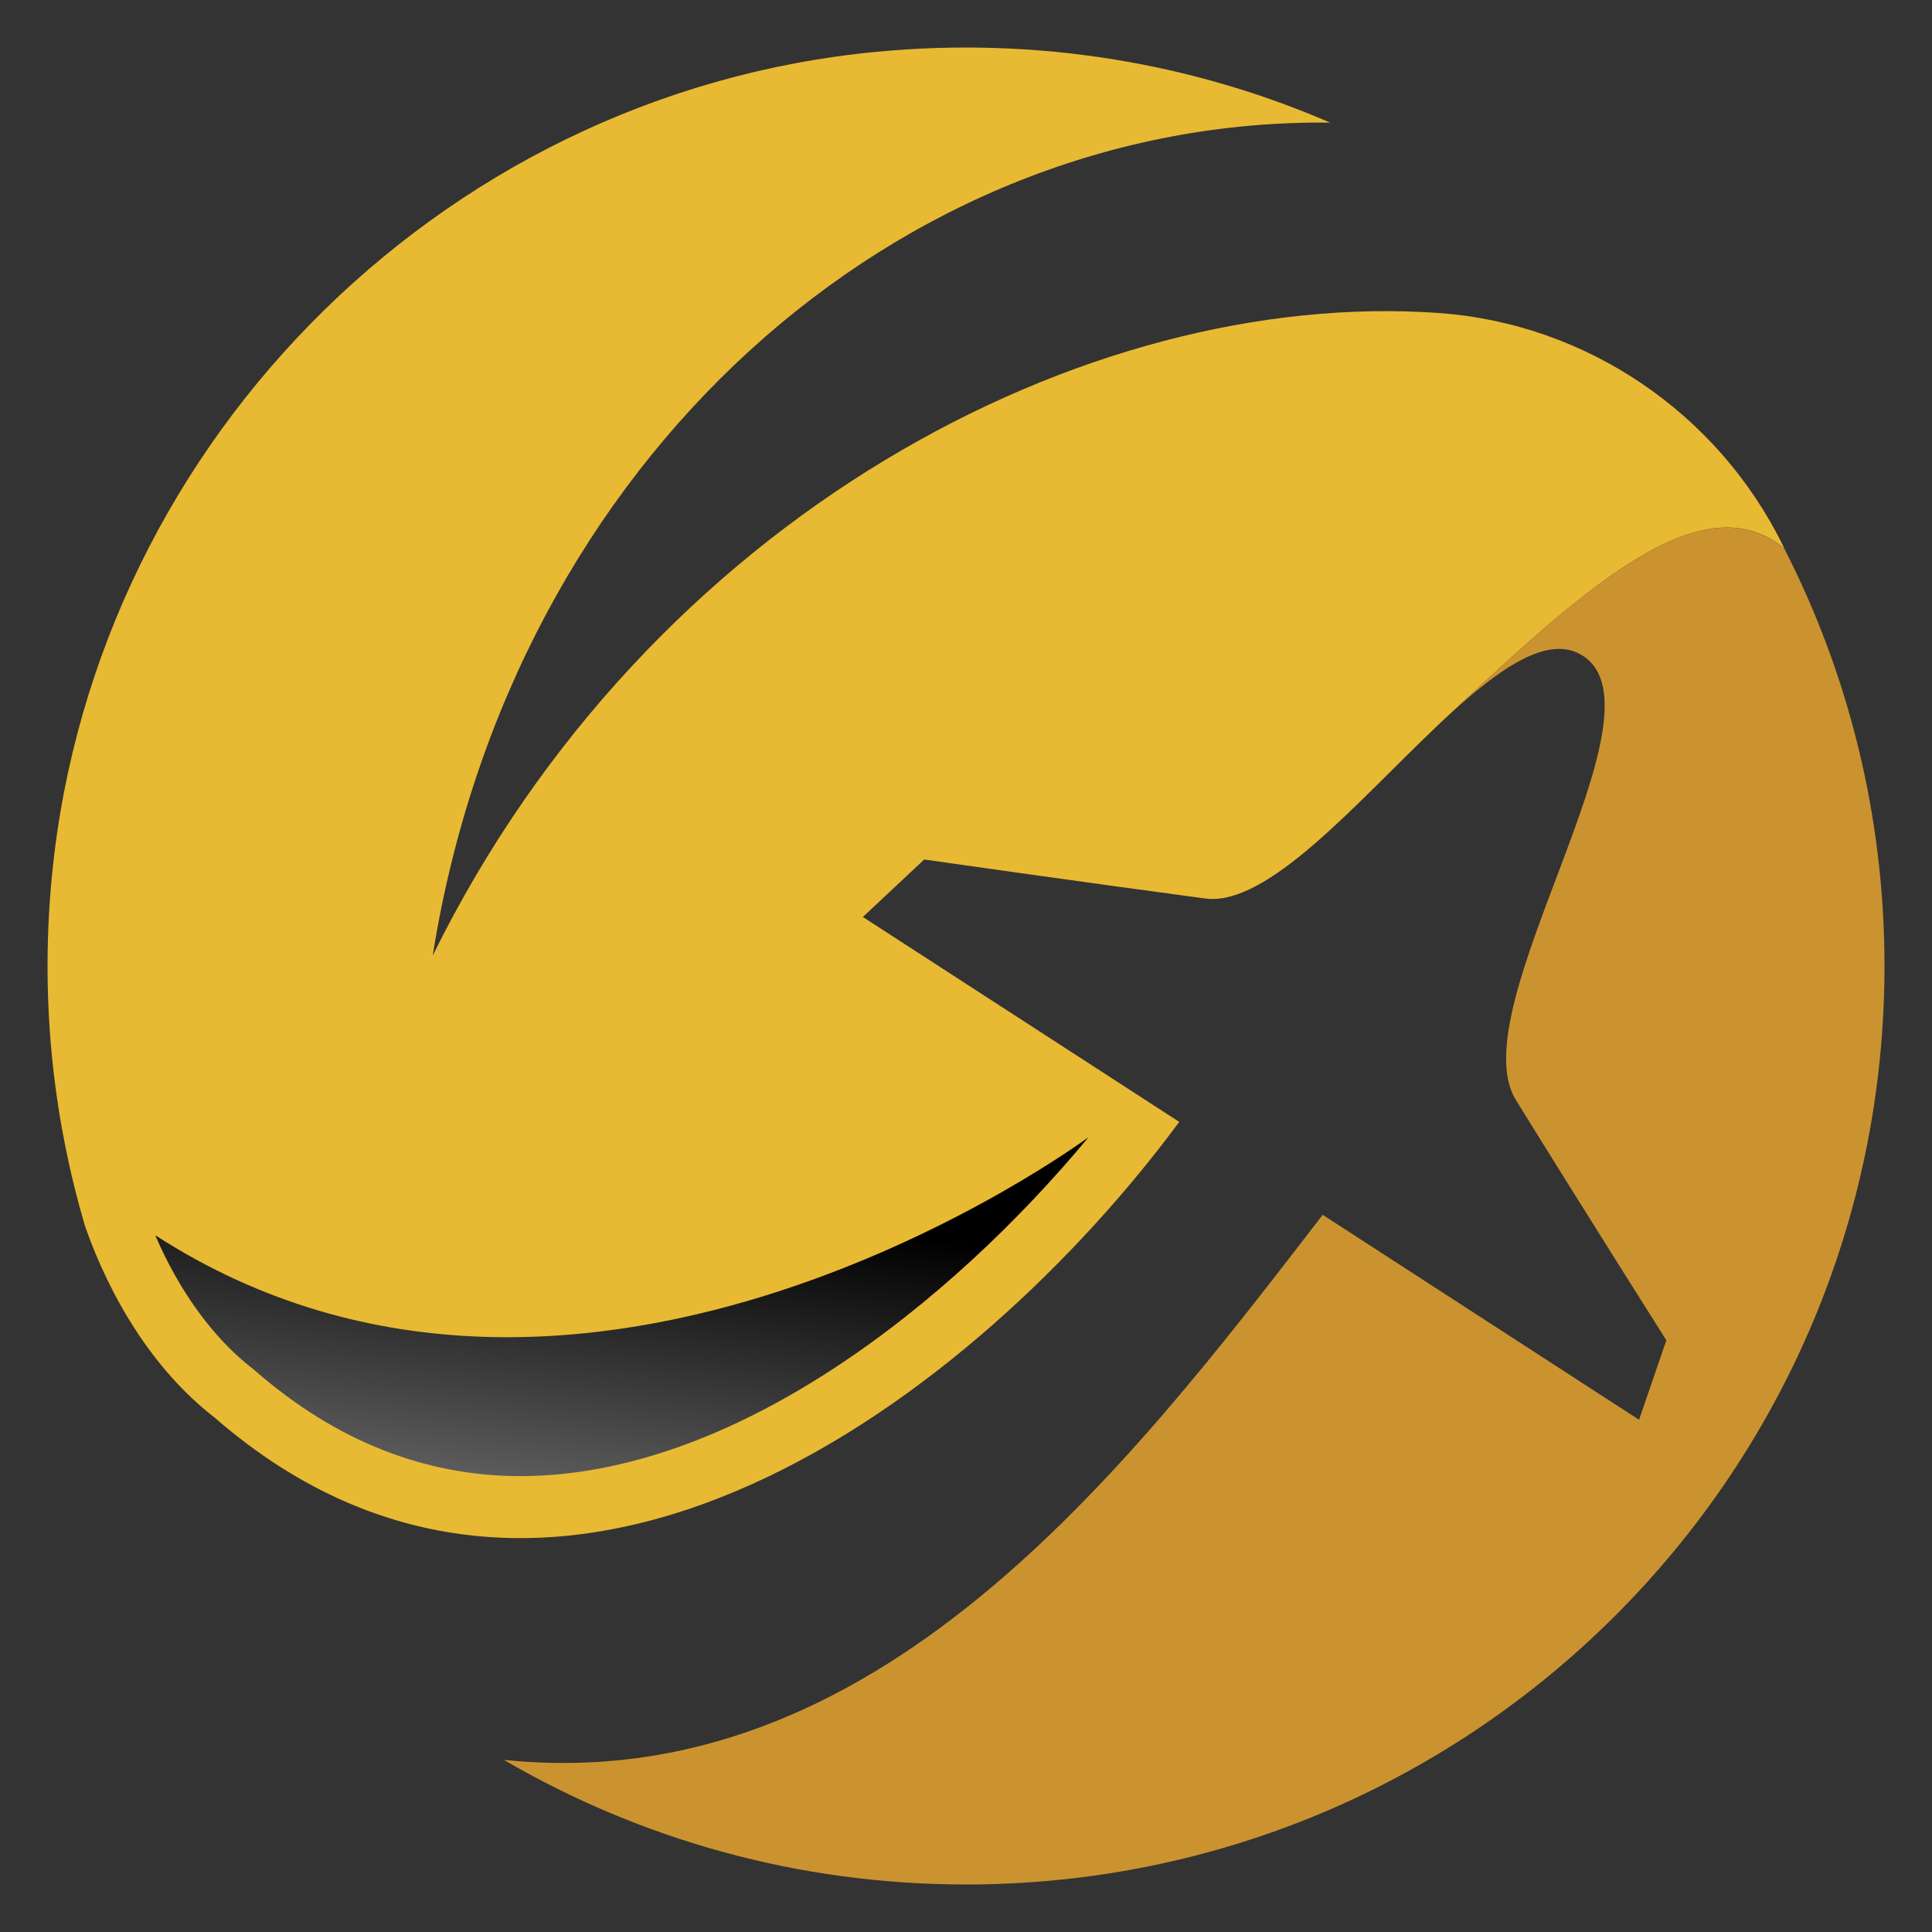
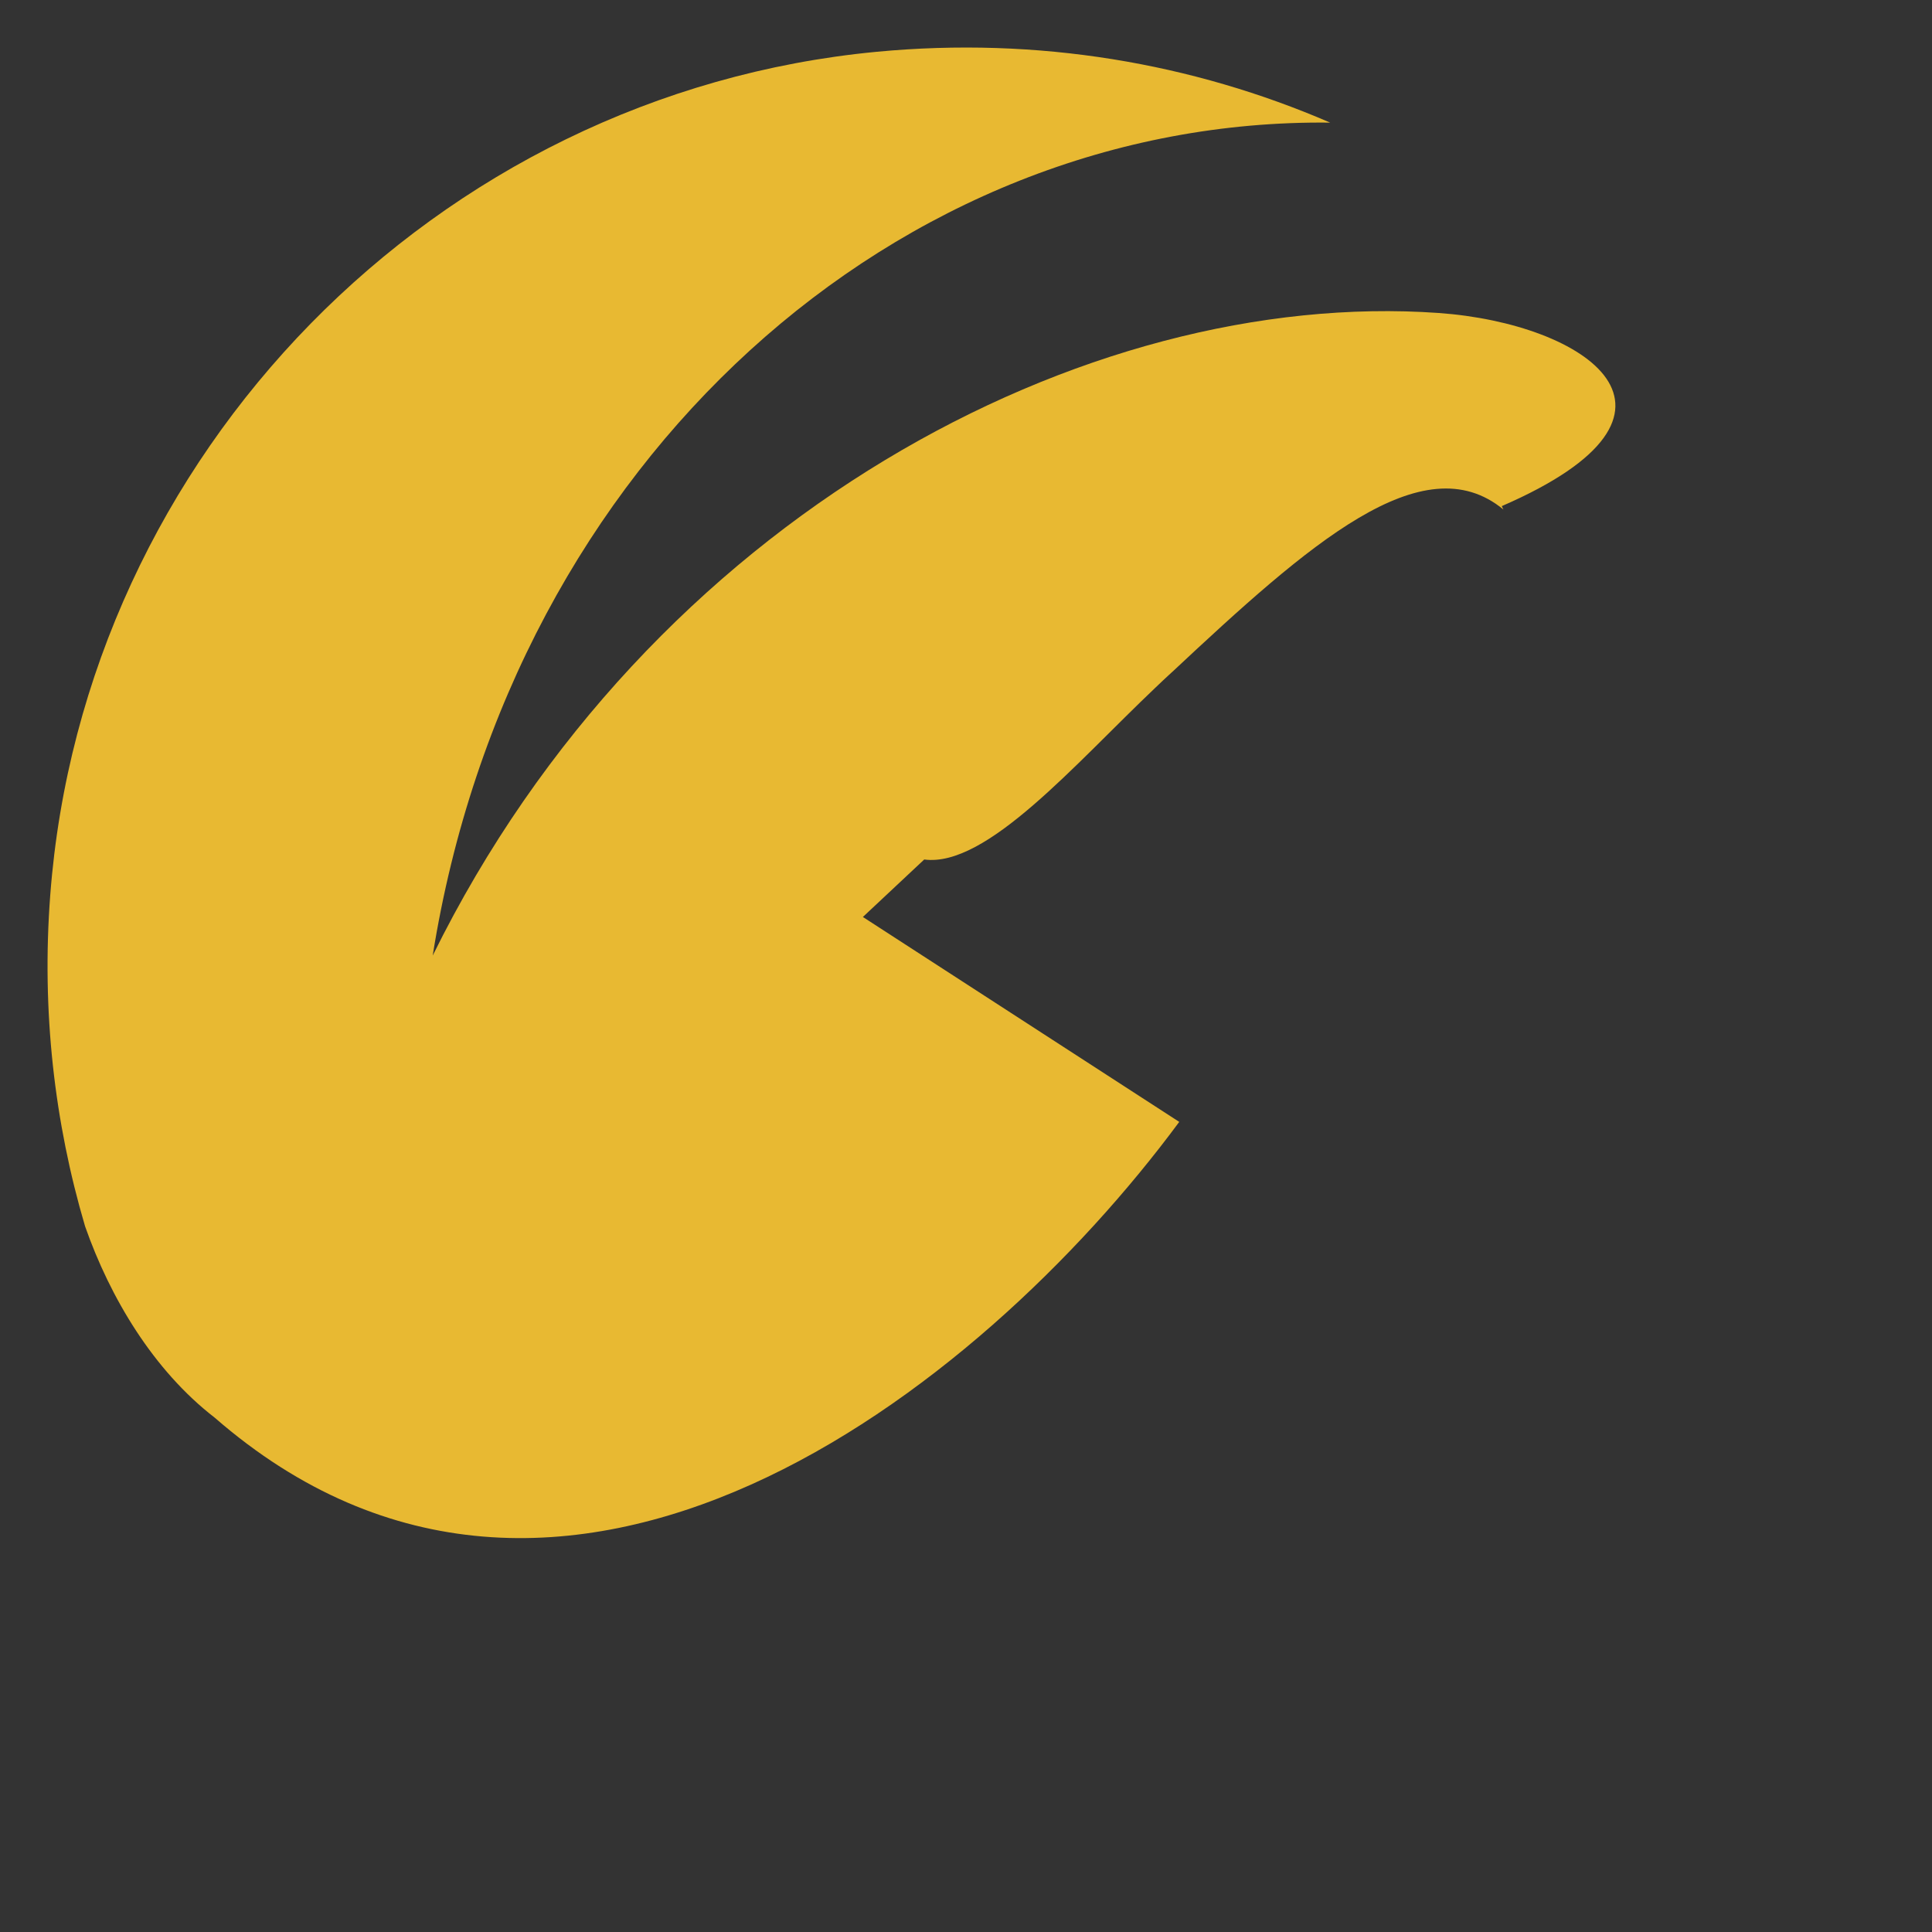
<svg xmlns="http://www.w3.org/2000/svg" version="1.1" id="Calque_1" x="0px" y="0px" width="32px" height="32px" viewBox="0 0 32 32" enable-background="new 0 0 32 32" xml:space="preserve">
  <rect x="0" y="0" width="32" height="32" fill="#333333" stroke="none" />
  <g>
-     <path fill="#CB932F" d="M31.213,16c0,8.402-6.812,15.213-15.213,15.213c-2.791,0-5.406-0.753-7.655-2.064   c6.159,0.638,10.297-4.785,13.563-9.028l5.24,3.395l0.452-1.316c0,0-1.415-2.238-2.493-3.982c-0.936-1.513,2.569-6.412,1.112-7.355   c-0.545-0.354-1.311,0.154-2.15,0.914c2.259-2.113,4.147-3.79,5.485-2.69C30.614,11.161,31.213,13.511,31.213,16z" />
-     <path fill="#E8B932" d="M23.828,5.184C17.997,4.77,10.752,8.553,7.167,15.827c1.315-8.26,7.75-13.878,14.865-13.796   c-2.271-0.982-4.832-1.428-7.514-1.173C7.218,1.552,1.384,7.517,0.832,14.829c-0.145,1.916,0.069,3.763,0.577,5.482   c0.416,1.187,1.132,2.385,2.146,3.169c5.722,4.981,12.646-0.39,15.977-4.898l-5.24-3.394l1.016-0.952c0,0,2.623,0.375,4.654,0.646   c1.03,0.138,2.496-1.581,3.826-2.843c0.089-0.086,0.177-0.168,0.263-0.247c0.006-0.004,0.013-0.01,0.019-0.017   c2.259-2.113,4.147-3.79,5.485-2.69c-0.009-0.019-0.019-0.038-0.027-0.056C28.445,6.834,26.268,5.357,23.828,5.184z" />
+     <path fill="#E8B932" d="M23.828,5.184C17.997,4.77,10.752,8.553,7.167,15.827c1.315-8.26,7.75-13.878,14.865-13.796   c-2.271-0.982-4.832-1.428-7.514-1.173C7.218,1.552,1.384,7.517,0.832,14.829c-0.145,1.916,0.069,3.763,0.577,5.482   c0.416,1.187,1.132,2.385,2.146,3.169c5.722,4.981,12.646-0.39,15.977-4.898l-5.24-3.394l1.016-0.952c1.03,0.138,2.496-1.581,3.826-2.843c0.089-0.086,0.177-0.168,0.263-0.247c0.006-0.004,0.013-0.01,0.019-0.017   c2.259-2.113,4.147-3.79,5.485-2.69c-0.009-0.019-0.019-0.038-0.027-0.056C28.445,6.834,26.268,5.357,23.828,5.184z" />
    <linearGradient id="SVGID_1_" gradientUnits="userSpaceOnUse" x1="8.563" y1="33.144" x2="10.274" y2="19.854">
      <stop offset="0" style="stop-color:#FFFFFF" />
      <stop offset="1" style="stop-color:#000000" />
    </linearGradient>
-     <path fill="url(#SVGID_1_)" d="M2.571,20.459c0.401,0.933,0.963,1.706,1.613,2.21l0.023,0.018l0.022,0.019   c1.328,1.157,2.805,1.743,4.388,1.743c3.542,0,7.126-2.857,9.413-5.614C18.03,18.834,9.671,25.048,2.571,20.459z" />
  </g>
</svg>